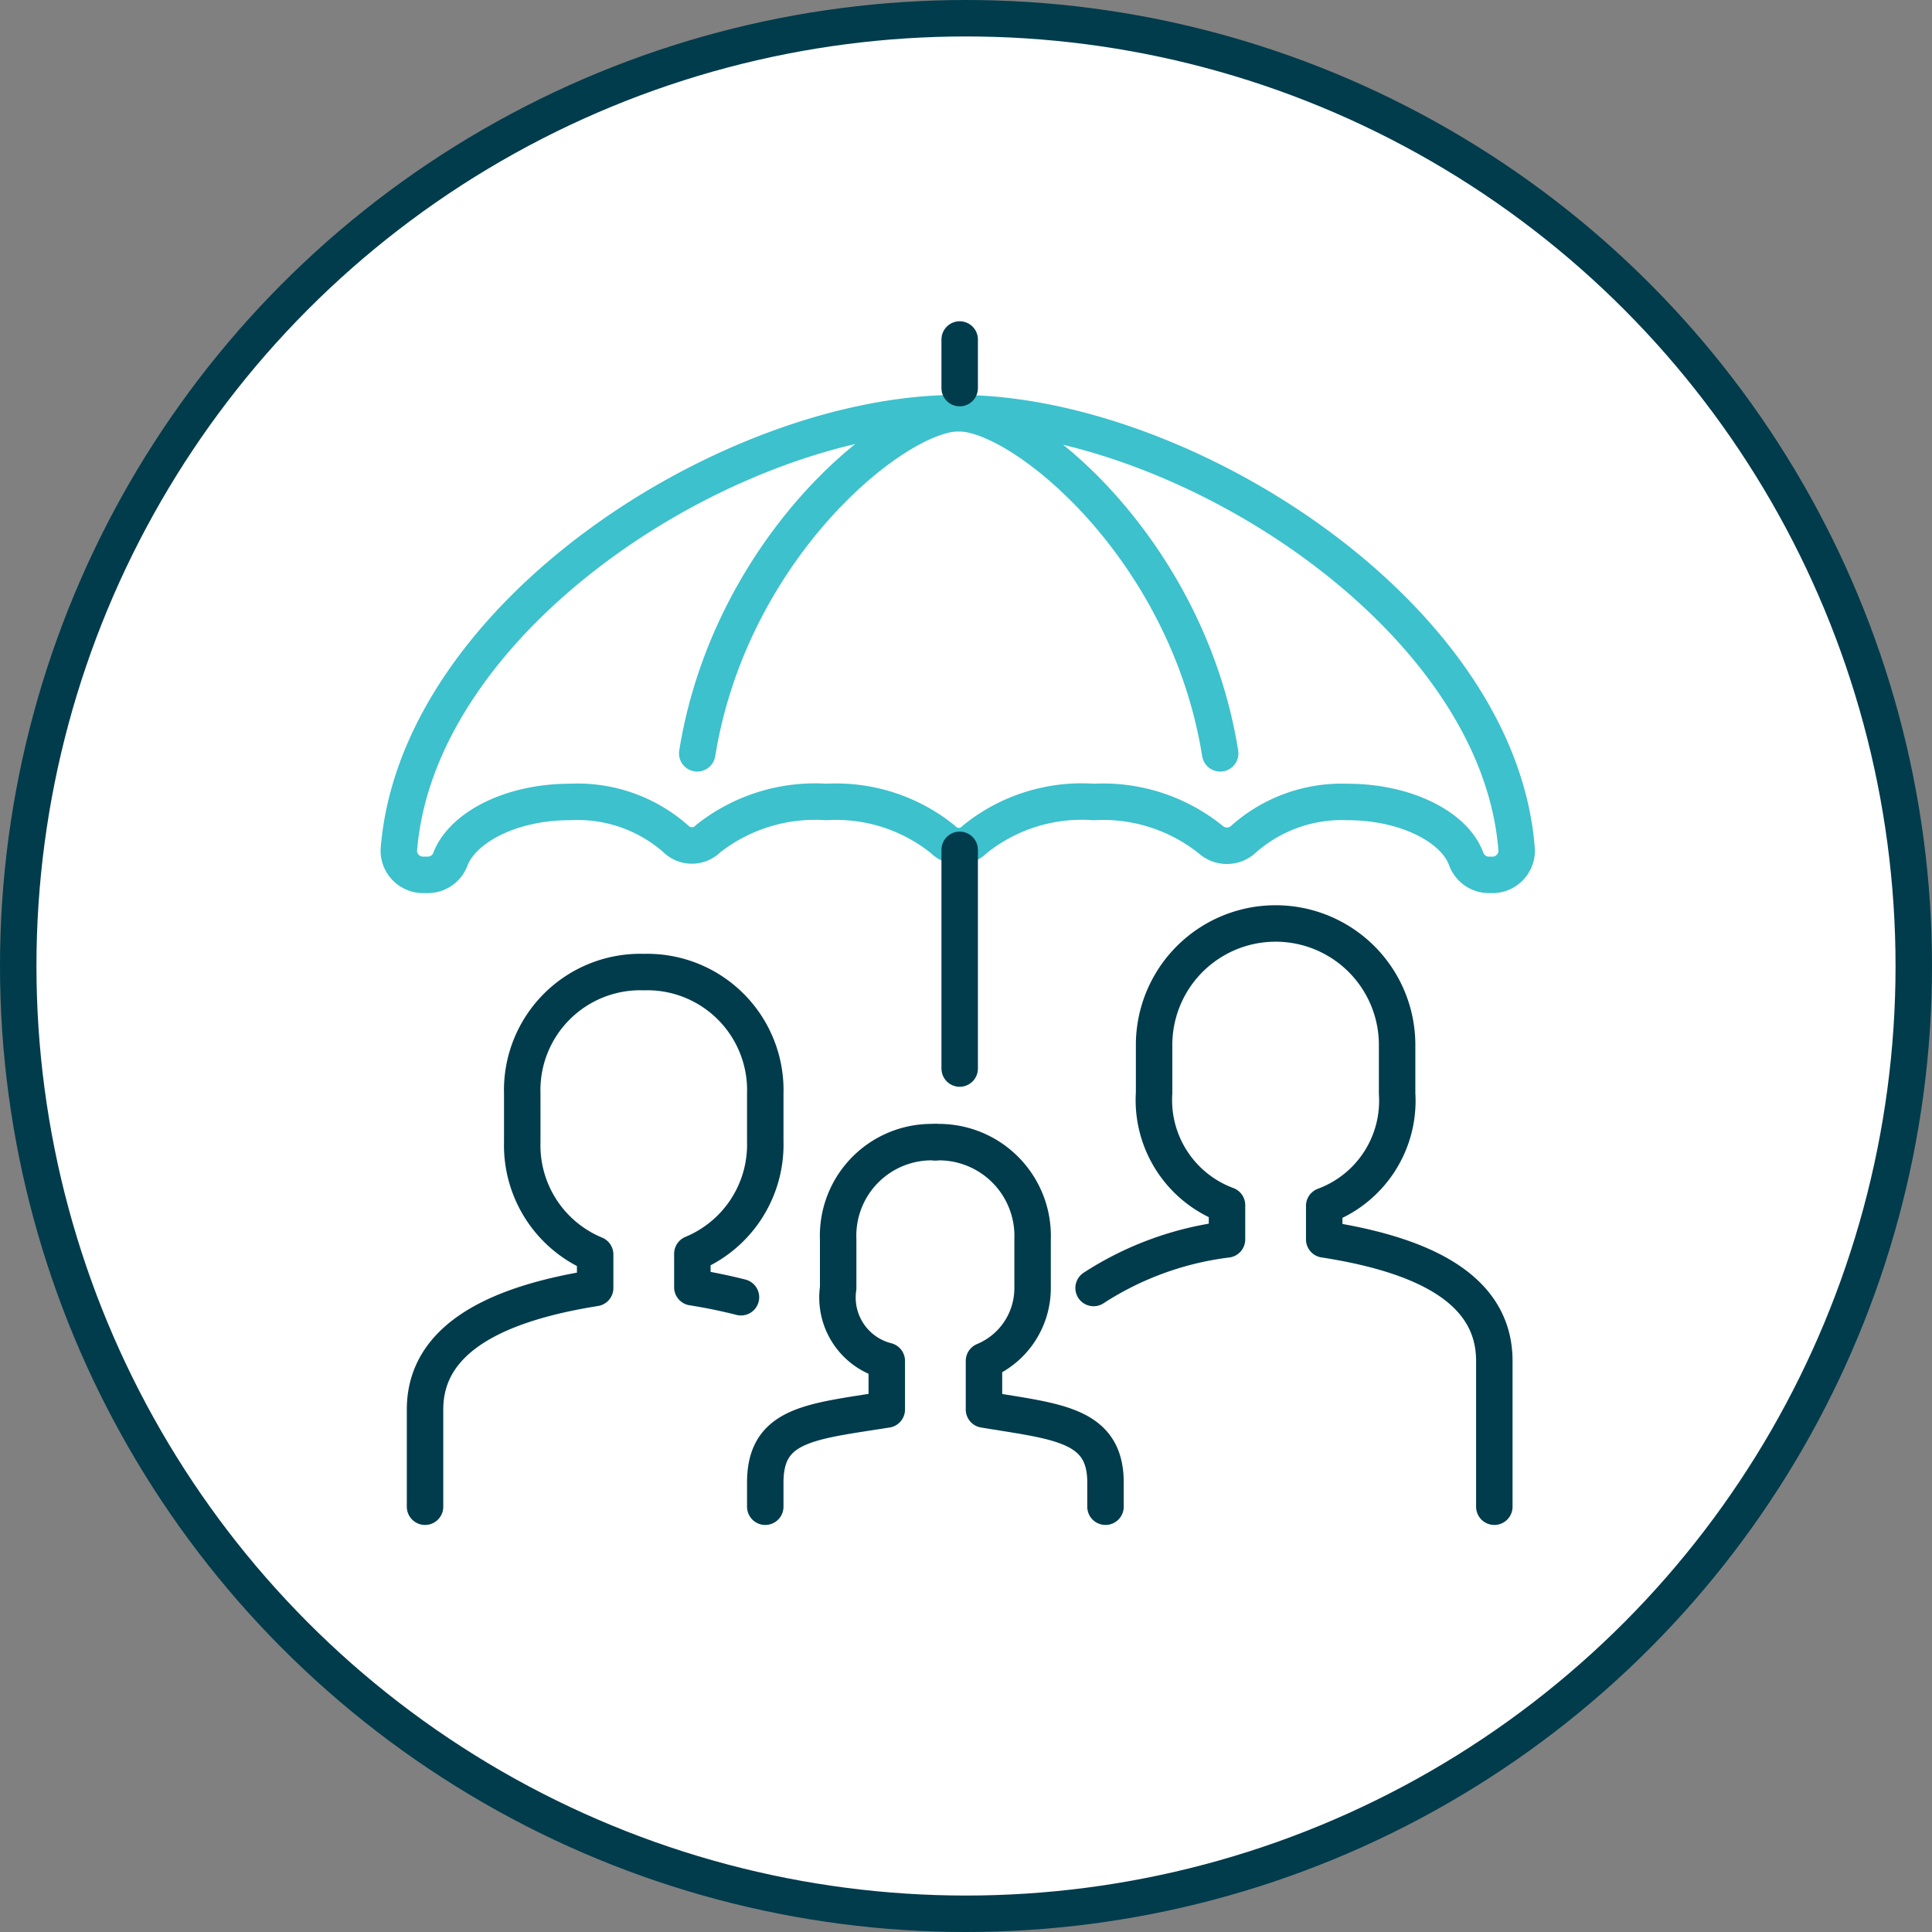
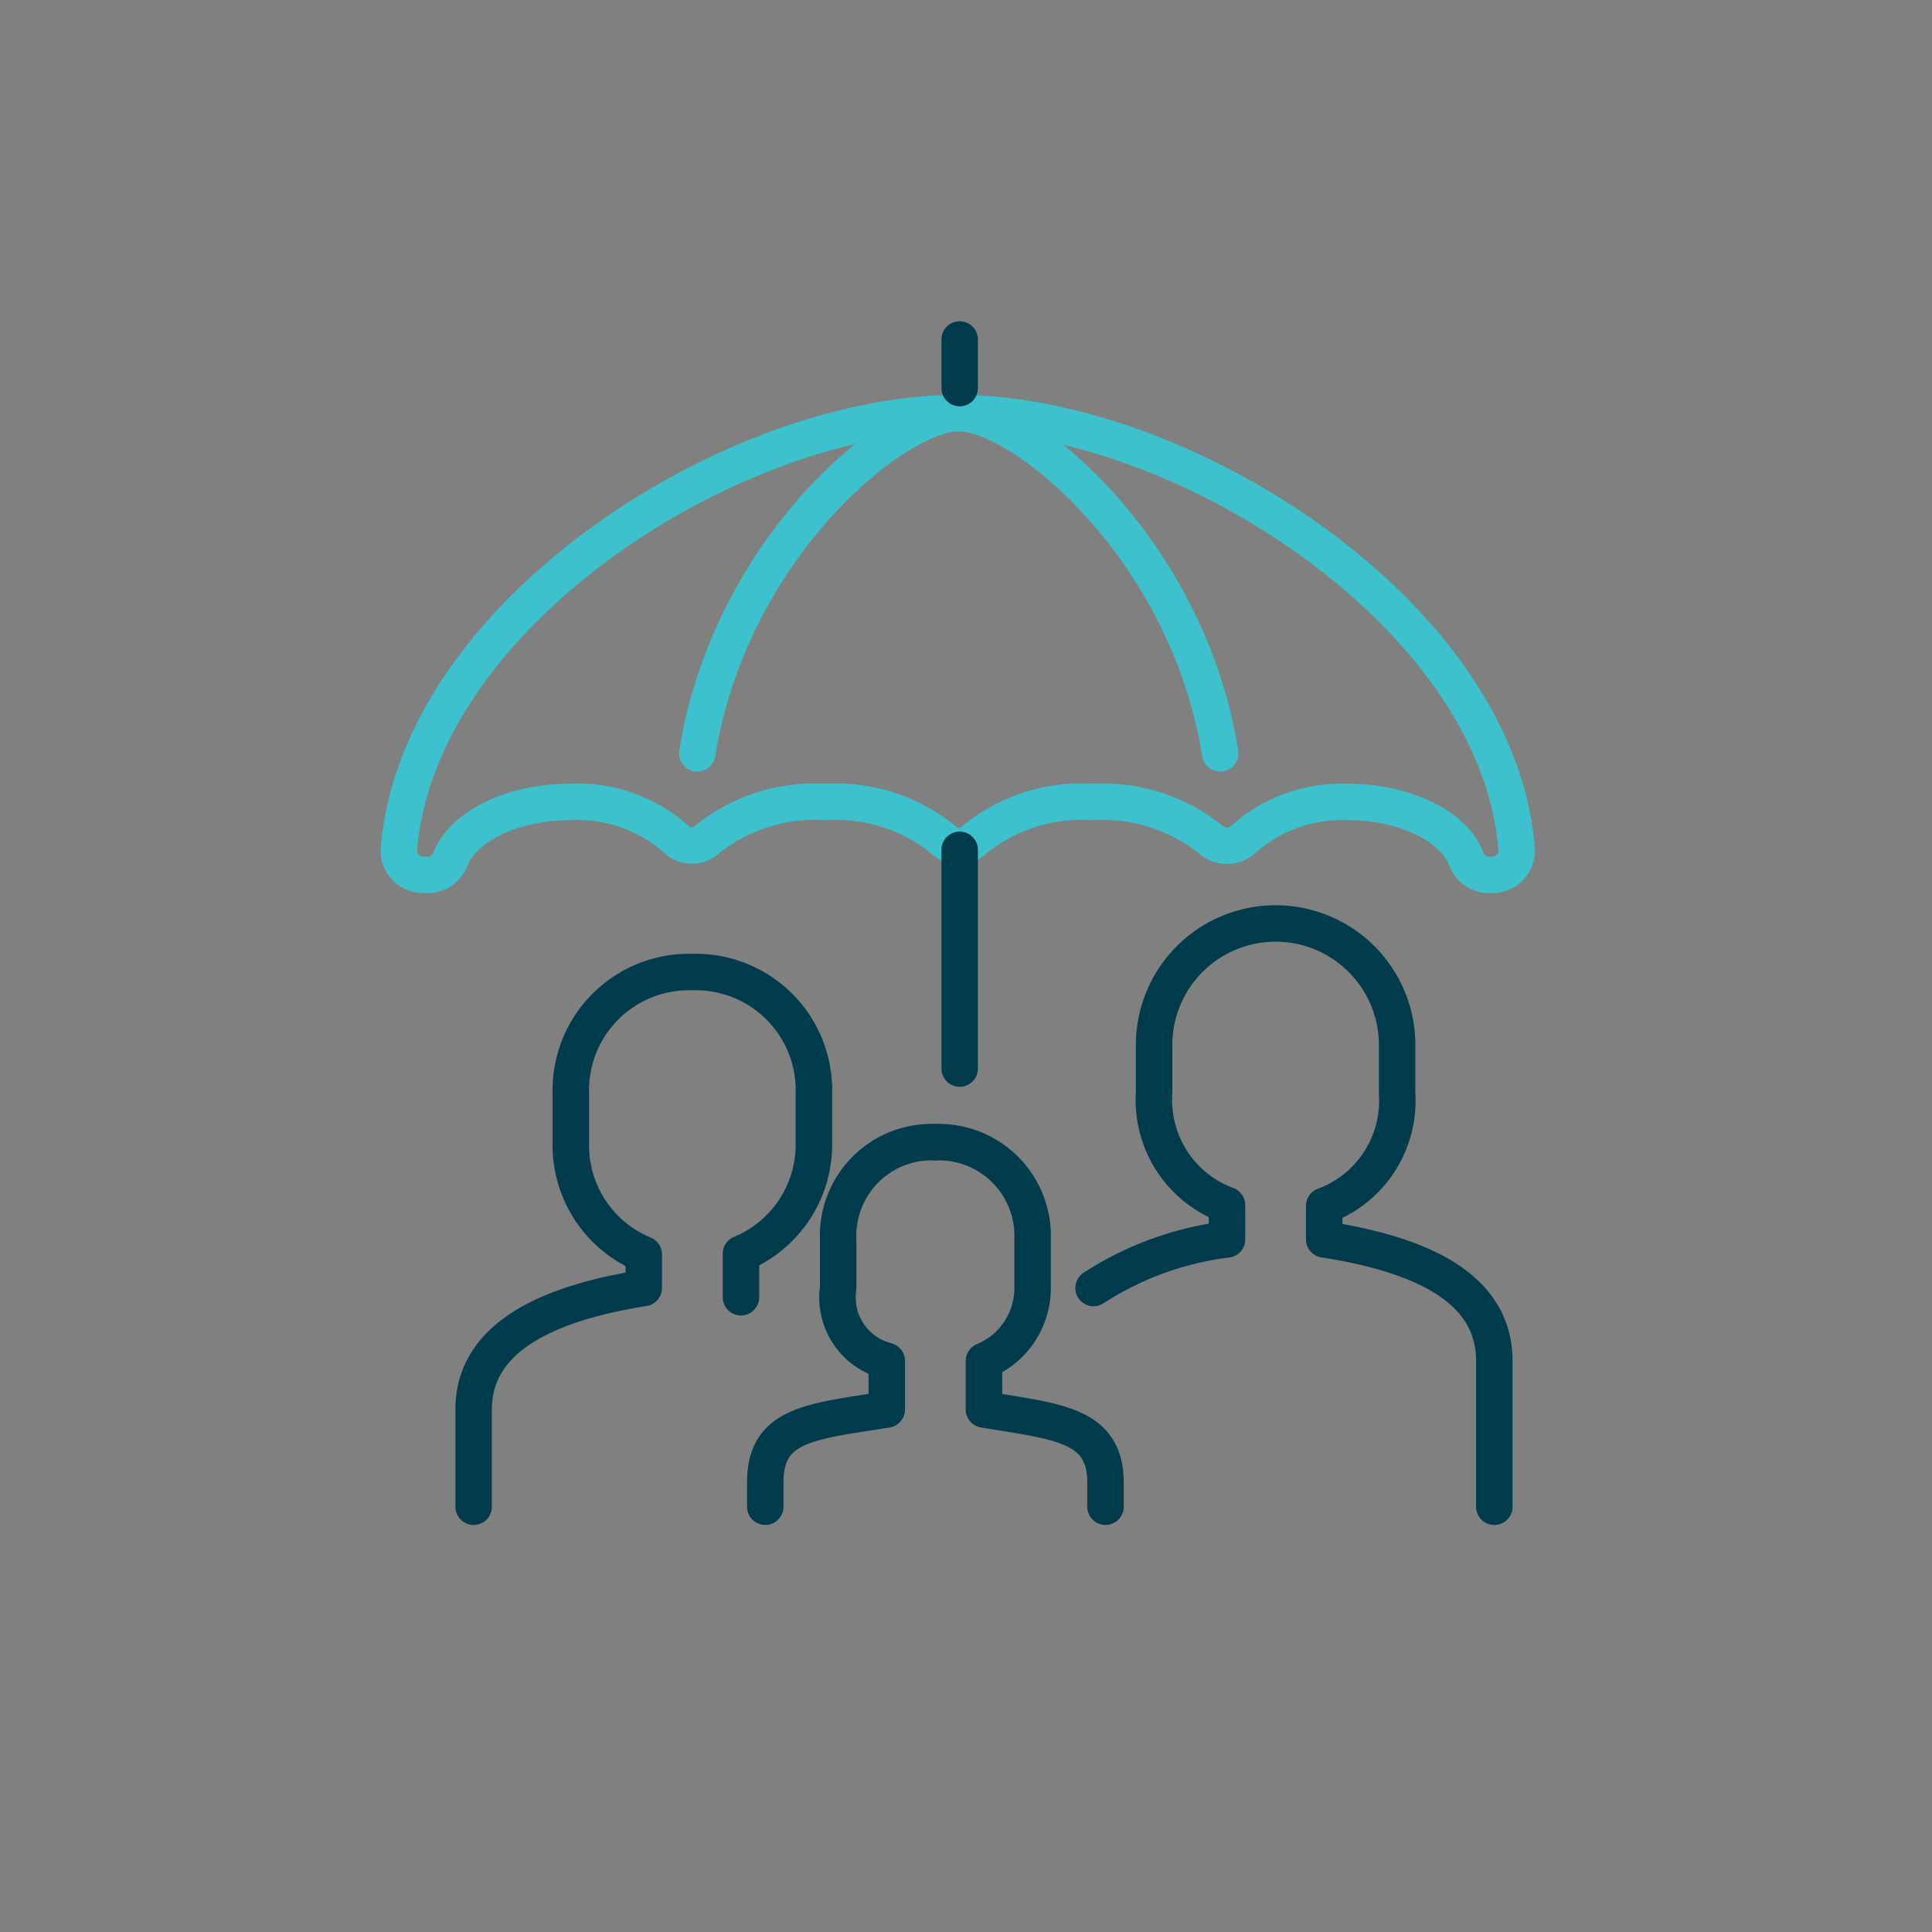
<svg xmlns="http://www.w3.org/2000/svg" viewBox="0 0 79.5 79.5">
  <rect x="0" y="0" width="79.5" height="79.5" fill="#808080" stroke="none" />
  <defs>
    <style>.cls-1{fill:#fff;}.cls-1,.cls-3{stroke:#003c4c;}.cls-1,.cls-2,.cls-3{stroke-linecap:round;stroke-linejoin:round;stroke-width:1.5px;}.cls-2,.cls-3{fill:none;}.cls-2{stroke:#3cc1cd;}</style>
  </defs>
  <title>Add Beneficiary</title>
  <g id="Layer_2" data-name="Layer 2">
    <g id="Layer_1-2" data-name="Layer 1">
-       <circle class="cls-1" cx="39.75" cy="39.75" r="39" />
      <path class="cls-2" d="M38.8,34.54a.91.91,0,0,0,1.31,0A7,7,0,0,1,45,33a7.08,7.08,0,0,1,4.81,1.54,1,1,0,0,0,1.35,0A6.09,6.09,0,0,1,55.45,33c2.37,0,4.36,1,4.87,2.31a1,1,0,0,0,.91.69h.24a1,1,0,0,0,.94-1c-.69-9.67-13.74-18-23-18s-22.26,8.28-23,18a1,1,0,0,0,1,1h.23a1,1,0,0,0,.91-.69C19.1,34,21.08,33,23.45,33a6.11,6.11,0,0,1,4.35,1.51.94.94,0,0,0,1.34,0A7.1,7.1,0,0,1,34,33,7,7,0,0,1,38.8,34.54Z" />
      <path class="cls-2" d="M28.69,31c1.36-8.45,8.12-14,10.76-14" />
      <path class="cls-2" d="M50.21,31c-1.35-8.45-8.12-14-10.76-14" />
      <line class="cls-3" x1="39.49" y1="15.97" x2="39.49" y2="13.97" />
      <line class="cls-3" x1="39.49" y1="34.97" x2="39.49" y2="43.97" />
      <path class="cls-3" d="M45,53a13,13,0,0,1,5.49-2V49.59a4.61,4.61,0,0,1-3-4.62V43a5,5,0,0,1,10,0v2a4.61,4.61,0,0,1-3,4.62V51c4,.62,7,2,7,5v6" />
-       <path class="cls-3" d="M30.49,53.38c-.63-.16-1.3-.3-2-.41V51.59a4.86,4.86,0,0,0,3-4.62V45a4.86,4.86,0,0,0-5-5,4.86,4.86,0,0,0-5,5v2a4.86,4.86,0,0,0,3,4.62V53c-3.9.62-7,2-7,5v4" />
+       <path class="cls-3" d="M30.49,53.38V51.59a4.86,4.86,0,0,0,3-4.62V45a4.86,4.86,0,0,0-5-5,4.86,4.86,0,0,0-5,5v2a4.86,4.86,0,0,0,3,4.62V53c-3.9.62-7,2-7,5v4" />
      <path class="cls-3" d="M31.49,62V61c0-2.4,1.85-2.5,5-3V56a2.69,2.69,0,0,1-2-3V51a3.85,3.85,0,0,1,4-4" />
      <path class="cls-3" d="M45.49,62V61c0-2.4-2-2.5-5-3V56a3.24,3.24,0,0,0,2-3V51a3.86,3.86,0,0,0-4-4" />
    </g>
  </g>
</svg>